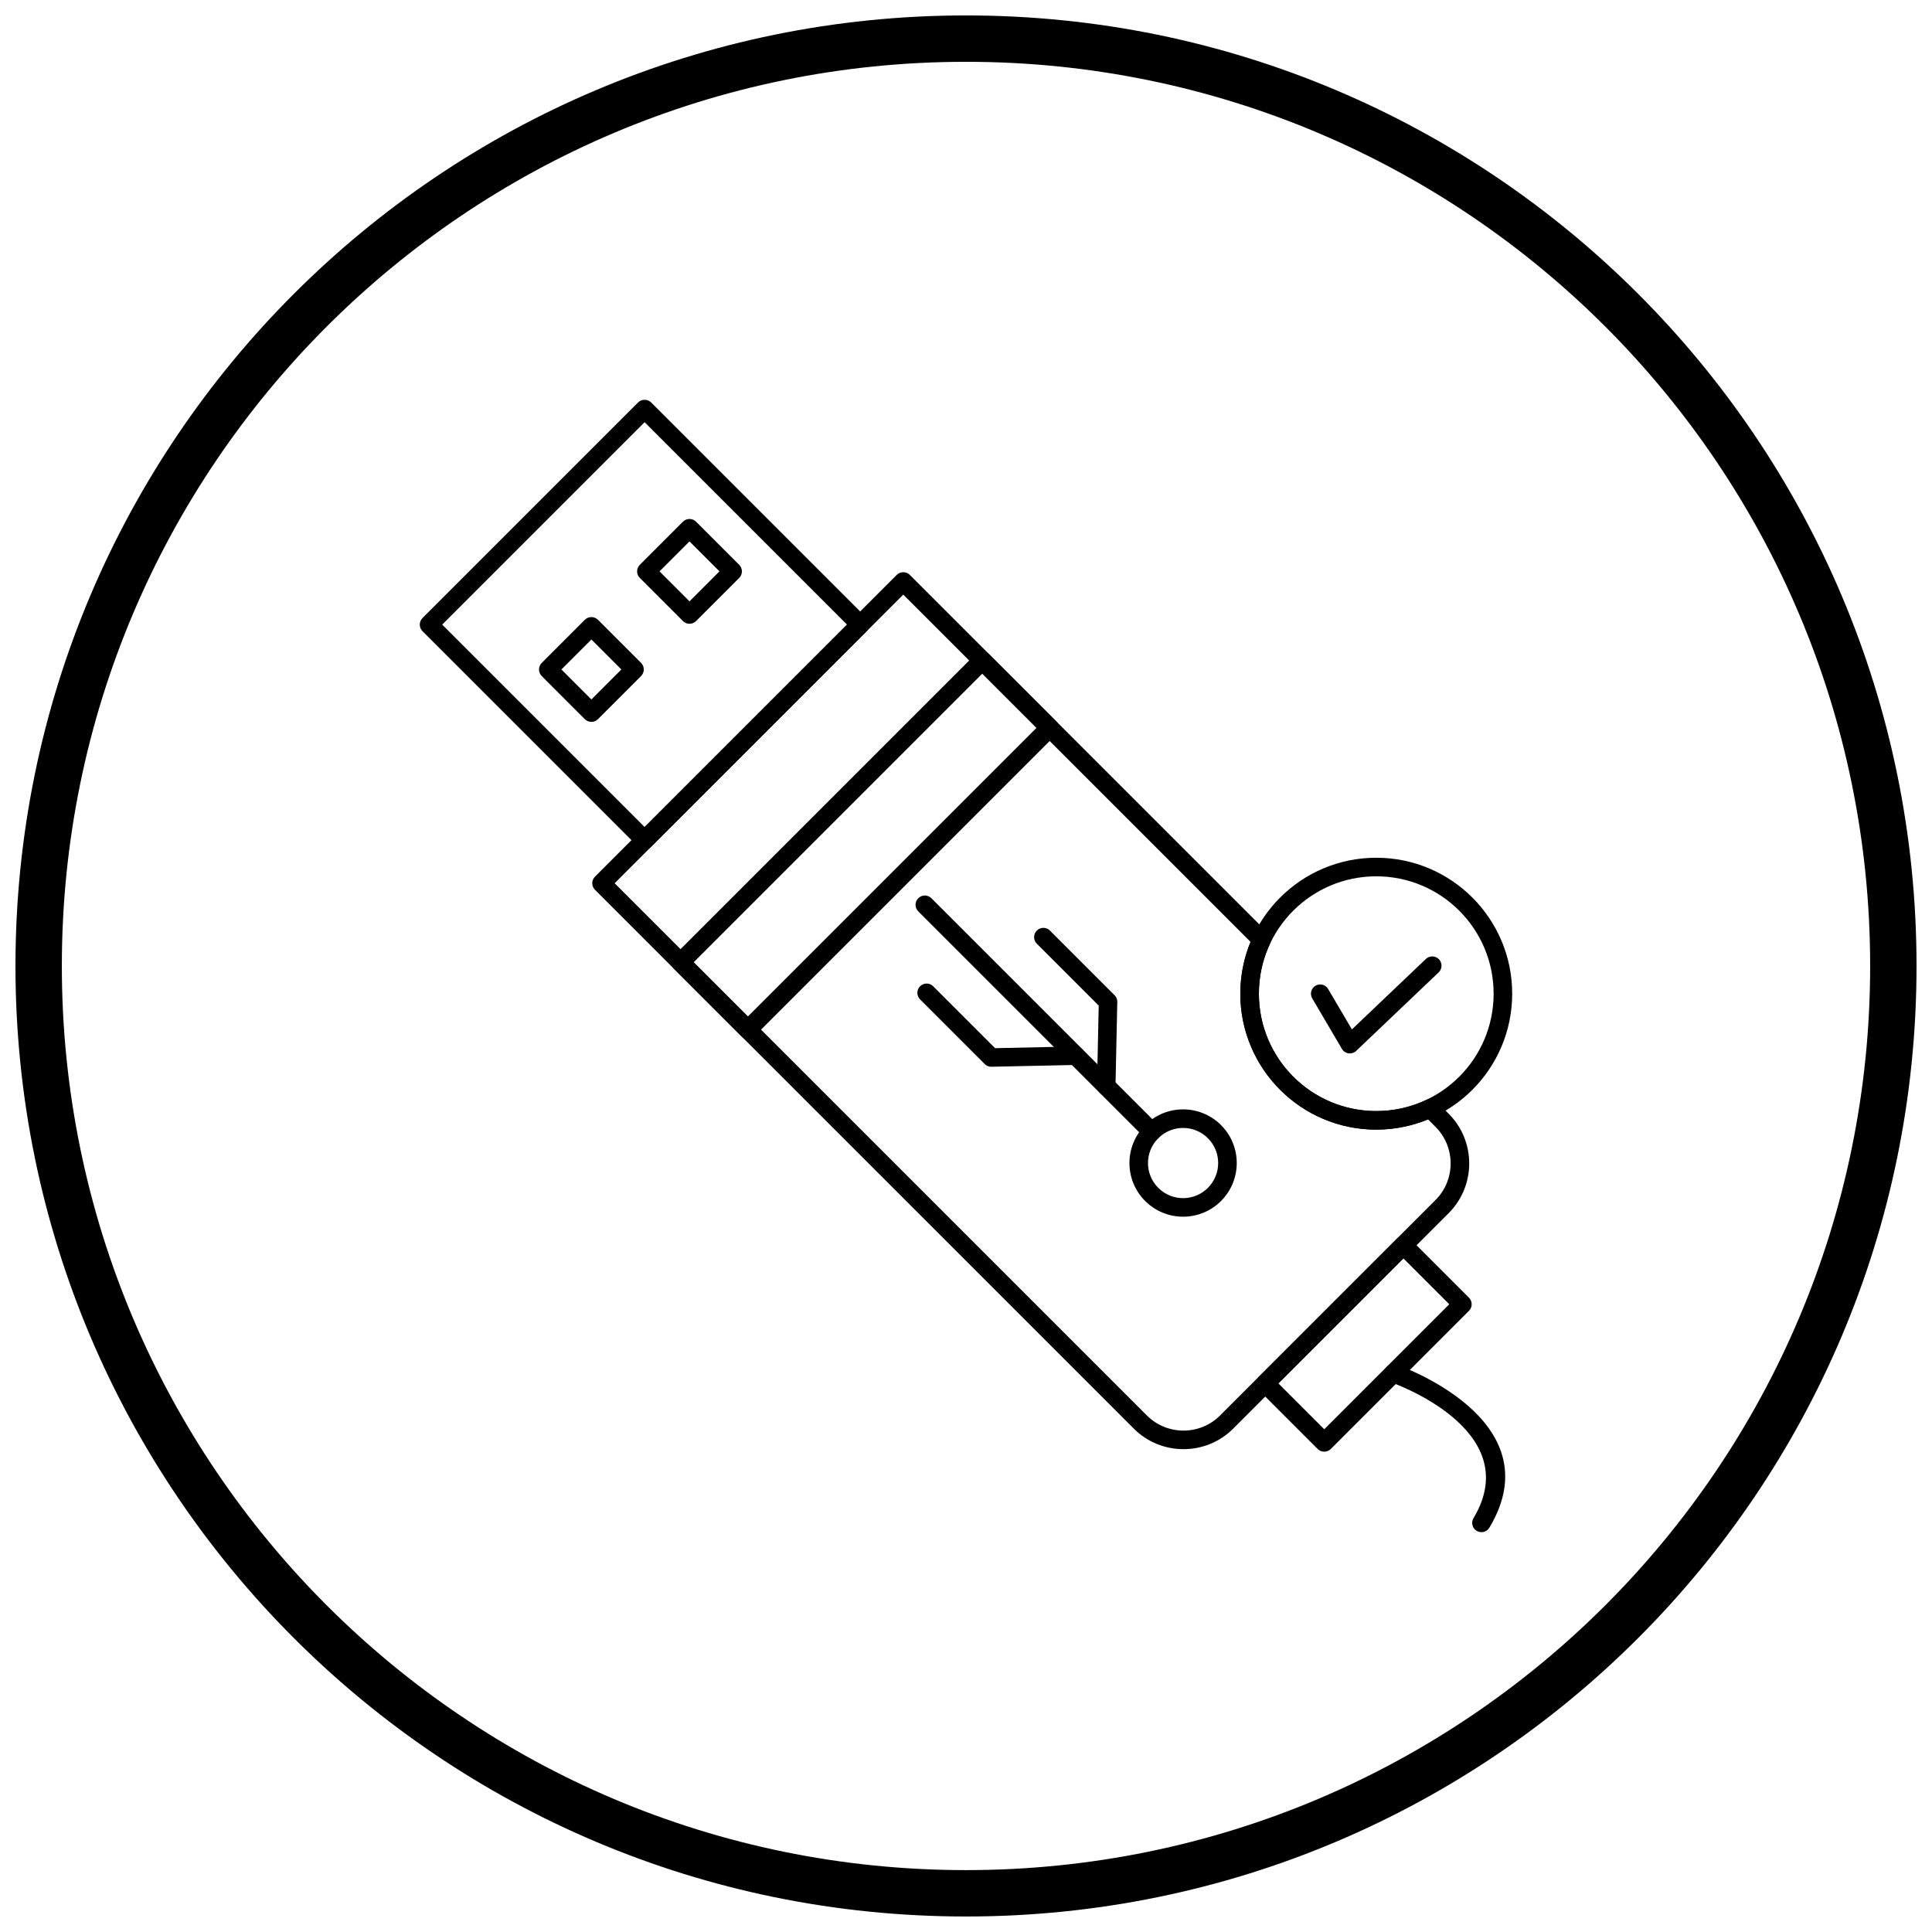
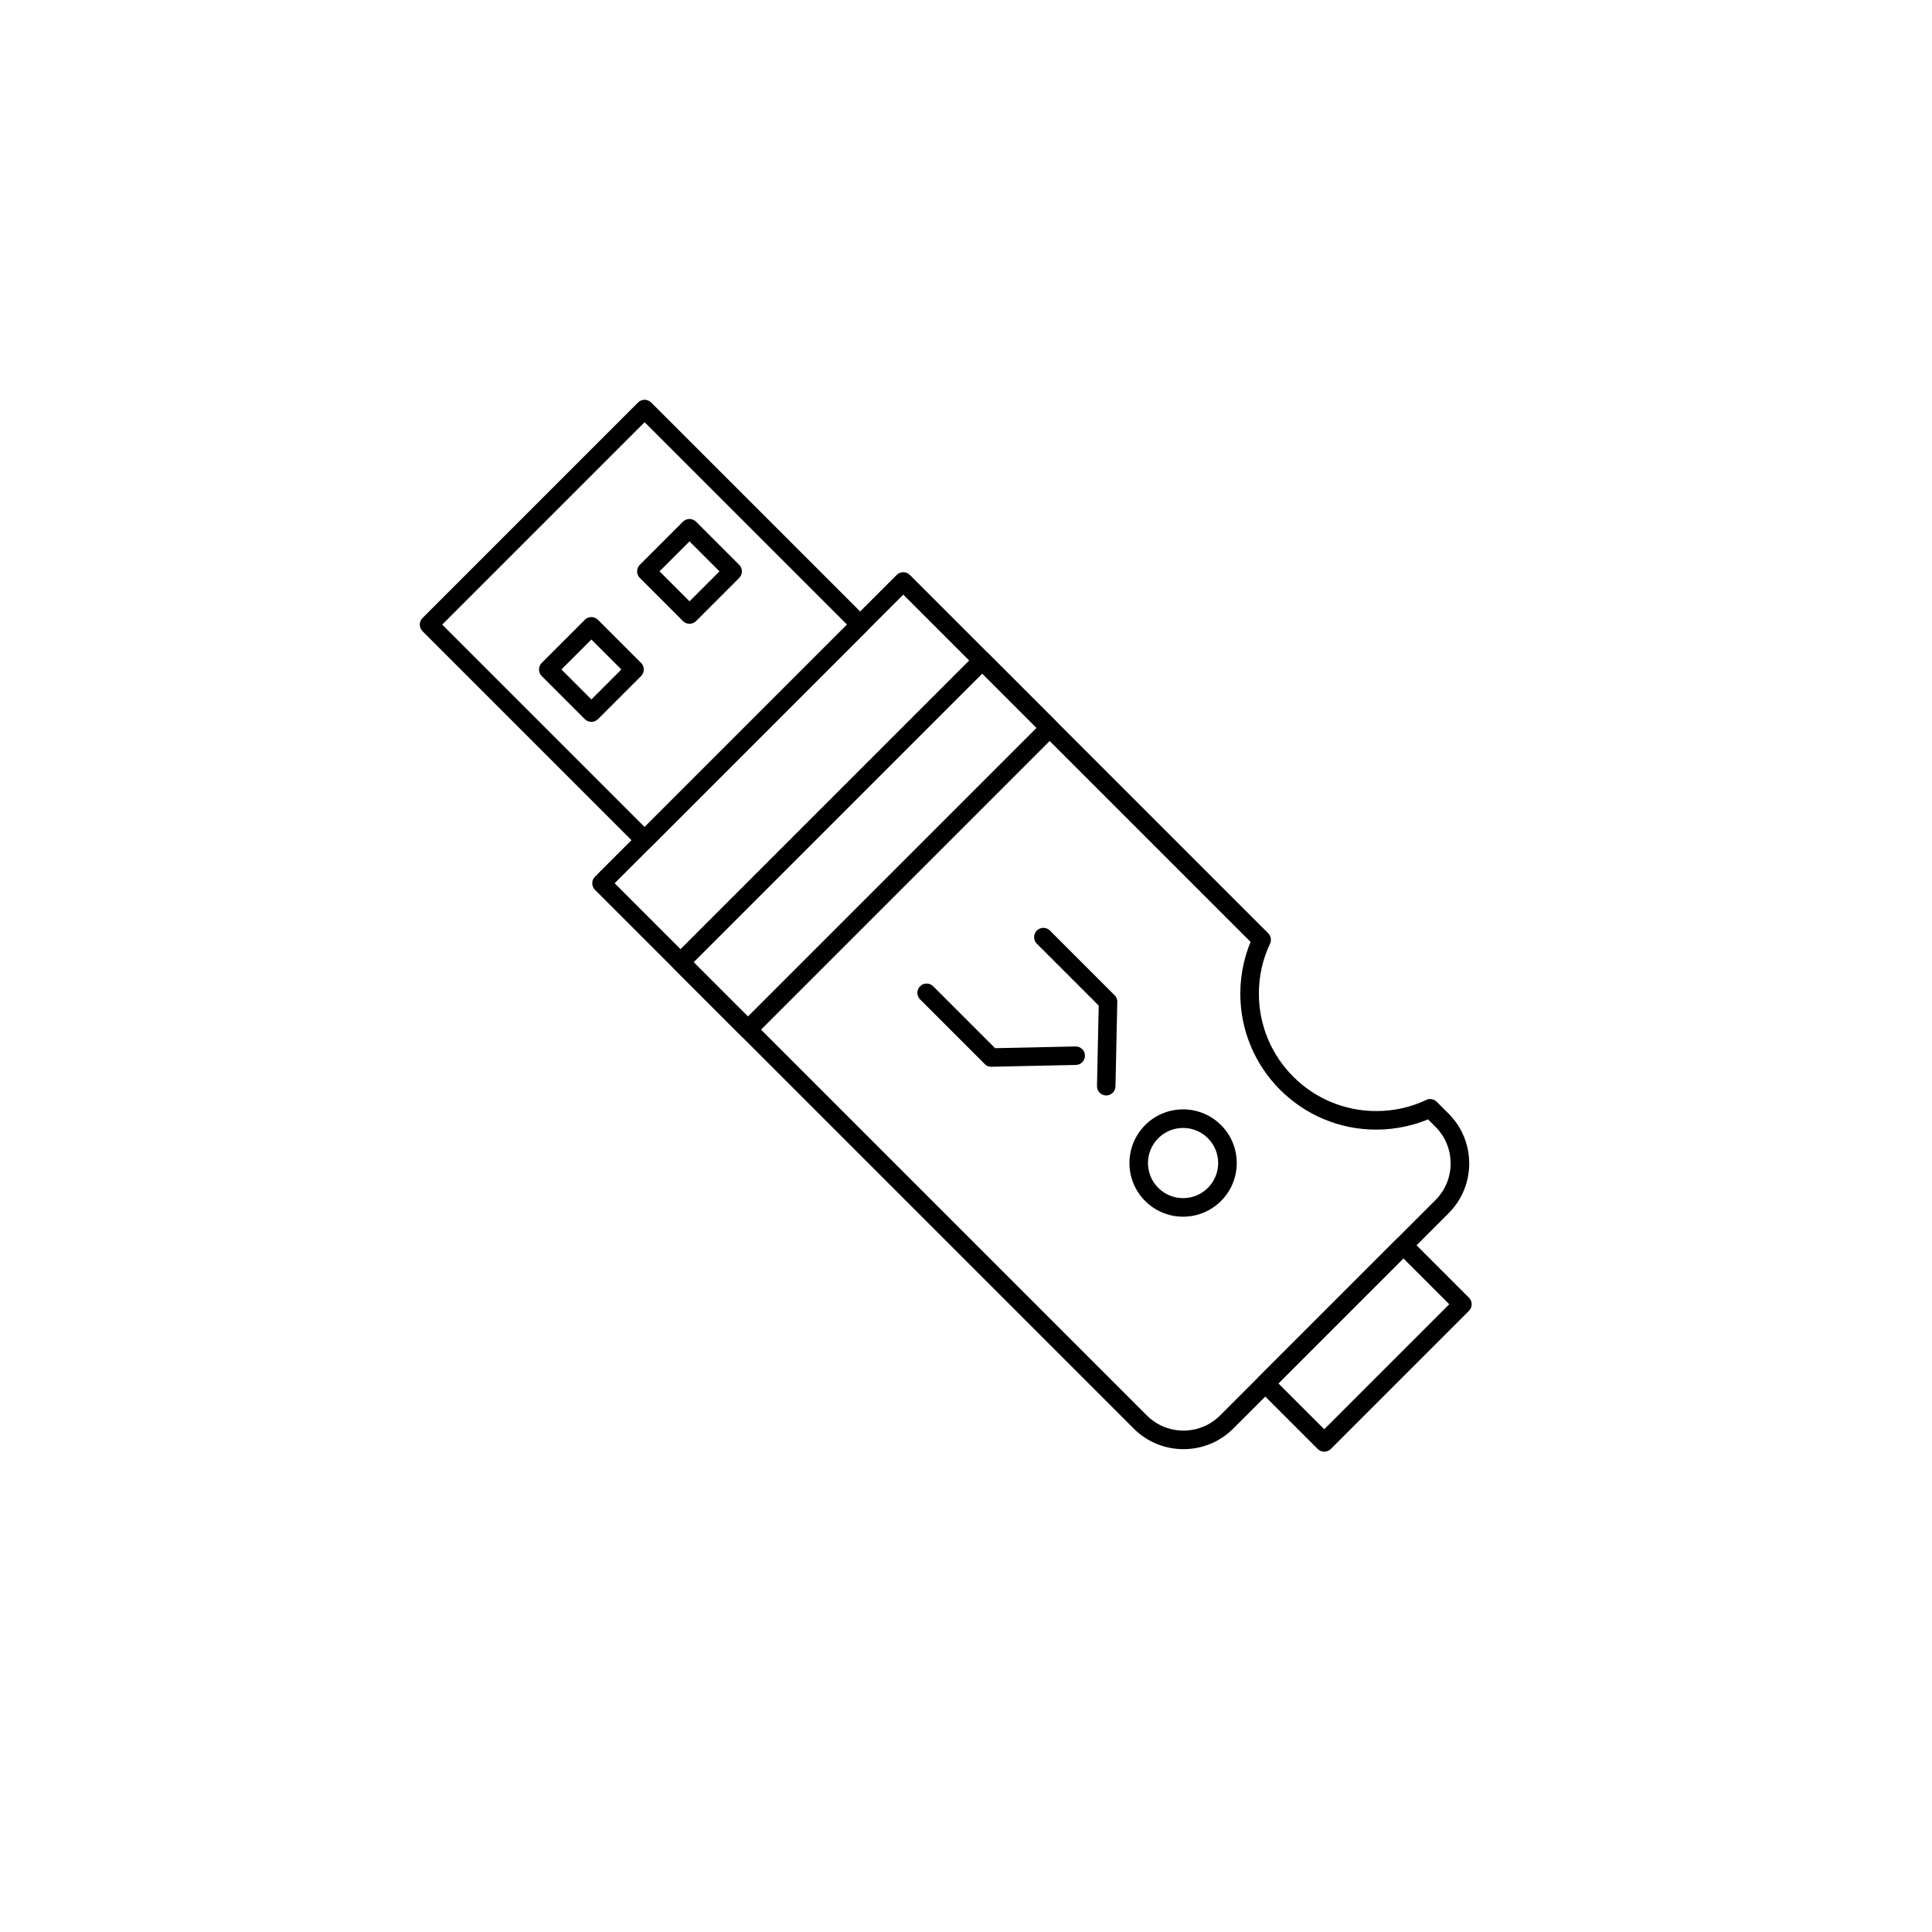
<svg xmlns="http://www.w3.org/2000/svg" width="800px" height="800px" version="1.1" viewBox="144 144 512 512">
  <defs>
    <clipPath id="a">
      <path d="m148.09 148.09h503.81v503.81h-503.81z" />
    </clipPath>
  </defs>
  <path d="m301.69 376.31 79.949-79.949c0.961-0.961 2.519-0.961 3.481 0l94.961 94.961c0.797 0.797 0.934 2 0.41 2.938-0.93 2-1.648 4.106-2.137 6.281-0.48 2.16-0.734 4.434-0.734 6.797 0 8.59 3.481 16.367 9.109 21.996 5.629 5.629 13.406 9.109 21.996 9.109 2.363 0 4.637-0.254 6.797-0.734 2.234-0.496 4.387-1.242 6.434-2.207l1.047 2.219-1.047-2.227c0.984-0.461 2.117-0.219 2.828 0.527l3.141 3.141c3.621 3.621 5.434 8.395 5.434 13.164s-1.812 9.543-5.434 13.164l-57.121 57.121c-3.621 3.621-8.395 5.434-13.164 5.434s-9.543-1.812-13.164-5.434l-142.8-142.8c-0.961-0.961-0.961-2.519 0-3.481l0.02-0.02zm81.688-74.73-76.488 76.488 141.06 141.06c2.66 2.66 6.172 3.992 9.684 3.992 3.512 0 7.023-1.332 9.684-3.992l57.121-57.121c2.66-2.66 3.992-6.172 3.992-9.684s-1.332-7.023-3.992-9.684l-1.996-1.996c-1.875 0.773-3.836 1.395-5.871 1.848-2.555 0.57-5.184 0.871-7.852 0.871-9.949 0-18.953-4.031-25.473-10.551-6.519-6.519-10.551-15.527-10.551-25.473 0-2.668 0.301-5.297 0.871-7.856 0.453-2.035 1.074-3.996 1.848-5.871z" />
  <path d="m314.83 363.17 53.641-53.641-53.641-53.641-53.641 53.641zm58.859-51.902-57.121 57.121c-0.961 0.961-2.519 0.961-3.481 0l-57.121-57.121c-0.961-0.961-0.961-2.519 0-3.481l57.121-57.121c0.961-0.961 2.519-0.961 3.481 0l57.121 57.121c0.961 0.961 0.961 2.519 0 3.481z" />
  <path d="m287.58 319.66 11.406-11.406c0.961-0.961 2.519-0.961 3.481 0l11.426 11.426c0.961 0.961 0.961 2.519 0 3.481l-11.426 11.426c-0.961 0.961-2.519 0.961-3.481 0l-11.426-11.426c-0.961-0.961-0.961-2.519 0-3.481zm13.145-6.188-7.945 7.945 7.945 7.945 7.945-7.945z" />
  <path d="m313.58 293.66 11.406-11.406c0.961-0.961 2.519-0.961 3.481 0l11.426 11.426c0.961 0.961 0.961 2.519 0 3.481l-11.426 11.426c-0.961 0.961-2.519 0.961-3.481 0l-11.426-11.426c-0.961-0.961-0.961-2.519 0-3.481zm13.145-6.188-7.945 7.945 7.945 7.945 7.945-7.945z" />
  <path d="m450.95 445.64c-1.816 1.816-2.723 4.195-2.723 6.578 0 2.379 0.906 4.762 2.723 6.578 1.816 1.816 4.195 2.723 6.578 2.723 2.379 0 4.762-0.906 6.578-2.723 1.816-1.816 2.723-4.195 2.723-6.578 0-2.379-0.906-4.762-2.723-6.578-1.816-1.816-4.199-2.723-6.578-2.723s-4.762 0.91-6.578 2.727zm-3.481-3.477c2.777-2.777 6.418-4.168 10.059-4.168s7.281 1.391 10.059 4.168c2.777 2.777 4.164 6.418 4.164 10.055 0 3.641-1.391 7.277-4.164 10.055-2.777 2.777-6.418 4.164-10.055 4.164-3.641 0-7.277-1.387-10.055-4.164-2.777-2.777-4.164-6.418-4.164-10.055 0-3.641 1.391-7.277 4.164-10.055z" />
  <path d="m322.63 397.25 79.949-79.949c0.961-0.961 2.519-0.961 3.481 0l17.852 17.852c0.961 0.961 0.961 2.519 0 3.481l-79.969 79.969c-0.961 0.961-2.519 0.961-3.481 0l-17.852-17.852c-0.961-0.961-0.961-2.519 0-3.481zm81.688-74.73-76.488 76.488 14.371 14.371 76.488-76.488z" />
-   <path d="m390.83 382.04c-0.961-0.961-2.519-0.961-3.481 0-0.961 0.961-0.961 2.519 0 3.481l60.125 60.125c0.961 0.961 2.519 0.961 3.481 0 0.961-0.961 0.961-2.519 0-3.481z" />
  <path d="m422.25 390.61c-0.961-0.961-2.519-0.961-3.481 0-0.961 0.961-0.961 2.519 0 3.481l16.402 16.402-0.457 21.316c-0.027 1.352 1.051 2.473 2.402 2.5 1.352 0.027 2.473-1.051 2.5-2.402l0.473-22.152c0.078-0.715-0.16-1.457-0.707-2.004l-17.137-17.137z" />
  <path d="m391.31 405.37c-0.961-0.961-2.519-0.961-3.481 0-0.961 0.961-0.961 2.519 0 3.481l17.137 17.137c0.547 0.547 1.289 0.781 2.004 0.707l22.152-0.473c1.352-0.027 2.43-1.145 2.402-2.5-0.027-1.352-1.145-2.43-2.5-2.402l-21.316 0.457-16.402-16.402z" />
  <path d="m477.59 508.86 36.59-36.586c0.961-0.961 2.519-0.961 3.481 0l15.629 15.629c0.961 0.961 0.961 2.519 0 3.481l-0.02 0.02-36.59 36.586c-0.961 0.961-2.519 0.961-3.481 0l-15.629-15.629c-0.961-0.961-0.961-2.519 0-3.481zm38.328-31.371-33.129 33.129 12.148 12.148 33.129-33.129z" />
-   <path d="m514.05 505.62c-1.277-0.445-2.676 0.23-3.121 1.508-0.445 1.277 0.23 2.676 1.508 3.121 0.102 0.035 36.246 12.43 22.055 36.082-0.695 1.164-0.316 2.668 0.844 3.363 1.164 0.695 2.668 0.316 3.363-0.844 17.312-28.855-24.527-43.188-24.648-43.23z" />
-   <path d="m508.72 371.31c9.949 0 18.953 4.031 25.473 10.551 6.519 6.519 10.551 15.527 10.551 25.473 0 9.949-4.031 18.953-10.551 25.473-6.519 6.519-15.527 10.551-25.473 10.551-9.949 0-18.953-4.031-25.473-10.551-6.519-6.519-10.551-15.527-10.551-25.473 0-9.949 4.031-18.953 10.551-25.473 6.519-6.519 15.527-10.551 25.473-10.551zm21.996 14.031c-5.629-5.629-13.406-9.109-21.996-9.109s-16.367 3.481-21.996 9.109-9.109 13.406-9.109 21.996 3.481 16.367 9.109 21.996c5.629 5.629 13.406 9.109 21.996 9.109s16.367-3.481 21.996-9.109c5.629-5.629 9.109-13.406 9.109-21.996s-3.481-16.367-9.109-21.996z" />
-   <path d="m495.98 406.1c-0.684-1.168-2.188-1.559-3.352-0.875-1.168 0.684-1.559 2.188-0.875 3.352l7.859 13.371 2.113-1.238-2.121 1.246c0.688 1.172 2.195 1.562 3.367 0.875 0.223-0.129 0.414-0.289 0.578-0.473l21.707-20.668c0.98-0.934 1.02-2.488 0.086-3.469s-2.488-1.02-3.469-0.086l-19.605 18.668-6.293-10.703z" />
  <g clip-path="url(#a)">
-     <path d="m400 148.09c69.562 0 132.54 28.195 178.12 73.781 45.586 45.586 73.781 108.56 73.781 178.12s-28.195 132.54-73.781 178.12c-45.586 45.586-108.56 73.781-178.12 73.781s-132.54-28.195-178.12-73.781c-45.586-45.586-73.781-108.56-73.781-178.12s28.195-132.54 73.781-178.12c45.586-45.586 108.56-73.781 178.12-73.781zm169.43 82.469c-43.363-43.363-103.27-70.18-169.43-70.18s-126.07 26.82-169.43 70.18c-43.363 43.363-70.18 103.27-70.18 169.43 0 66.168 26.82 126.07 70.18 169.43 43.363 43.363 103.27 70.18 169.43 70.18s126.07-26.82 169.43-70.18c43.363-43.363 70.18-103.27 70.18-169.43 0-66.168-26.82-126.07-70.18-169.43z" />
-   </g>
+     </g>
</svg>